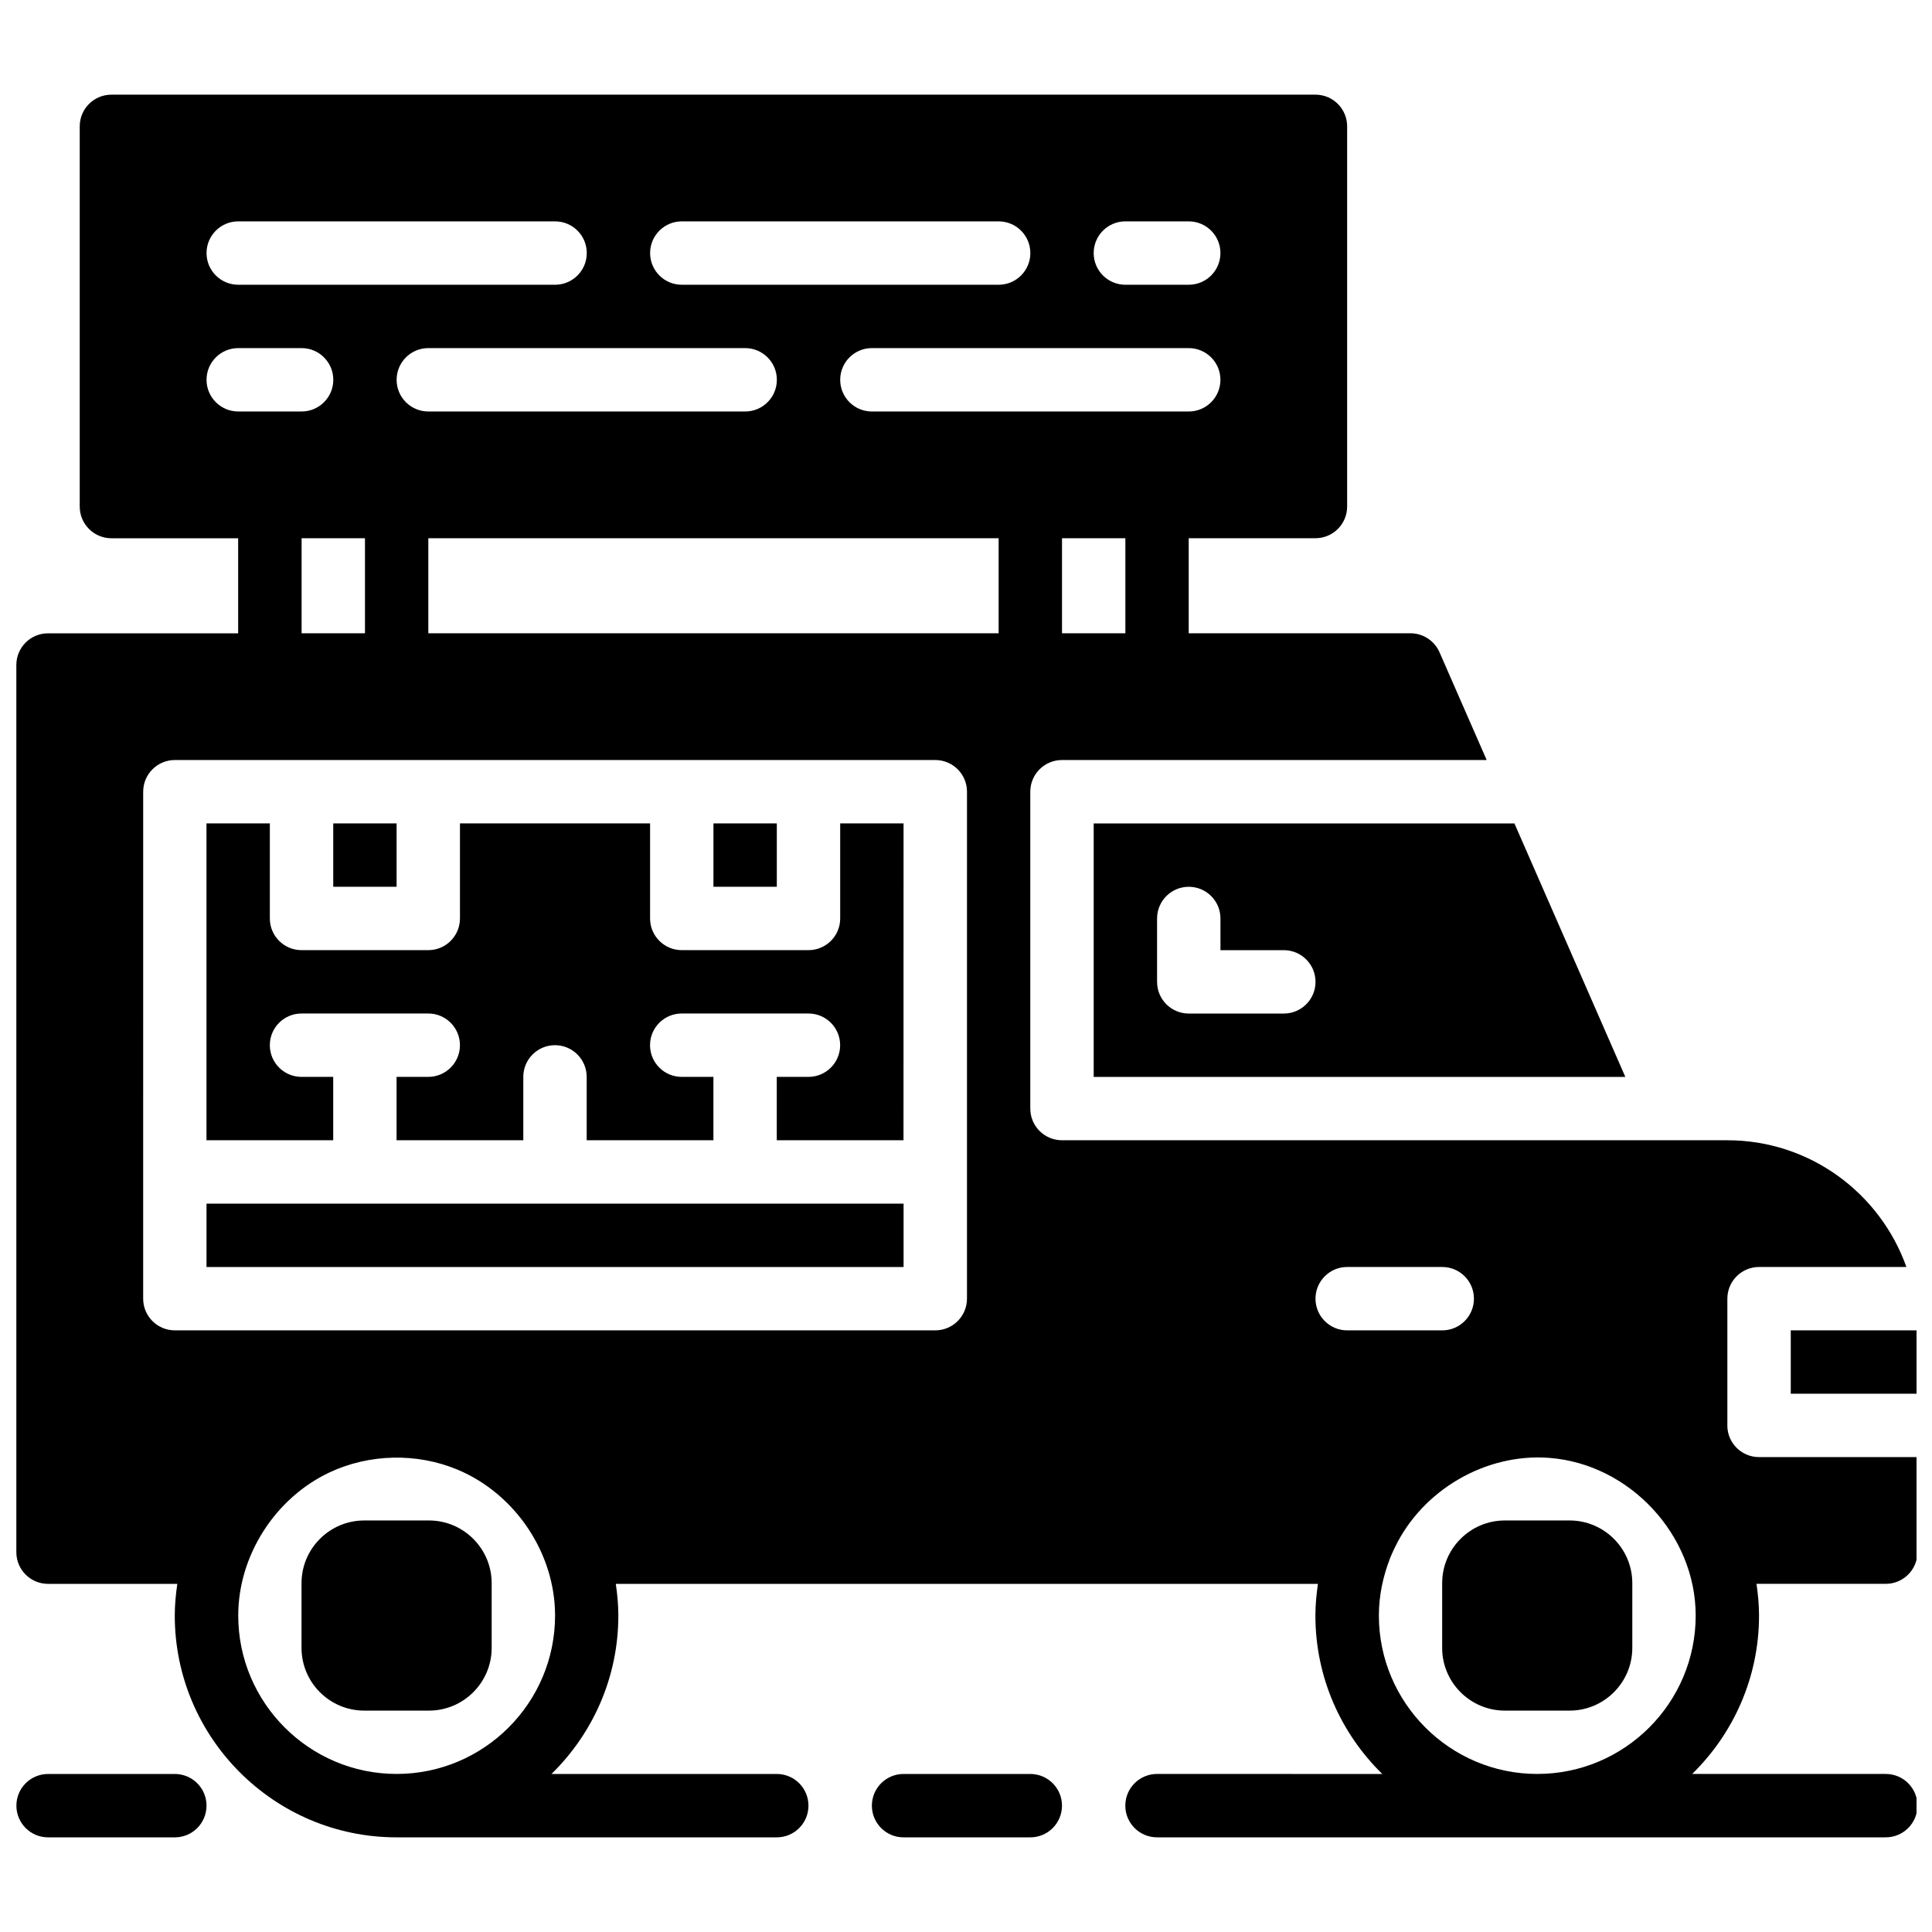
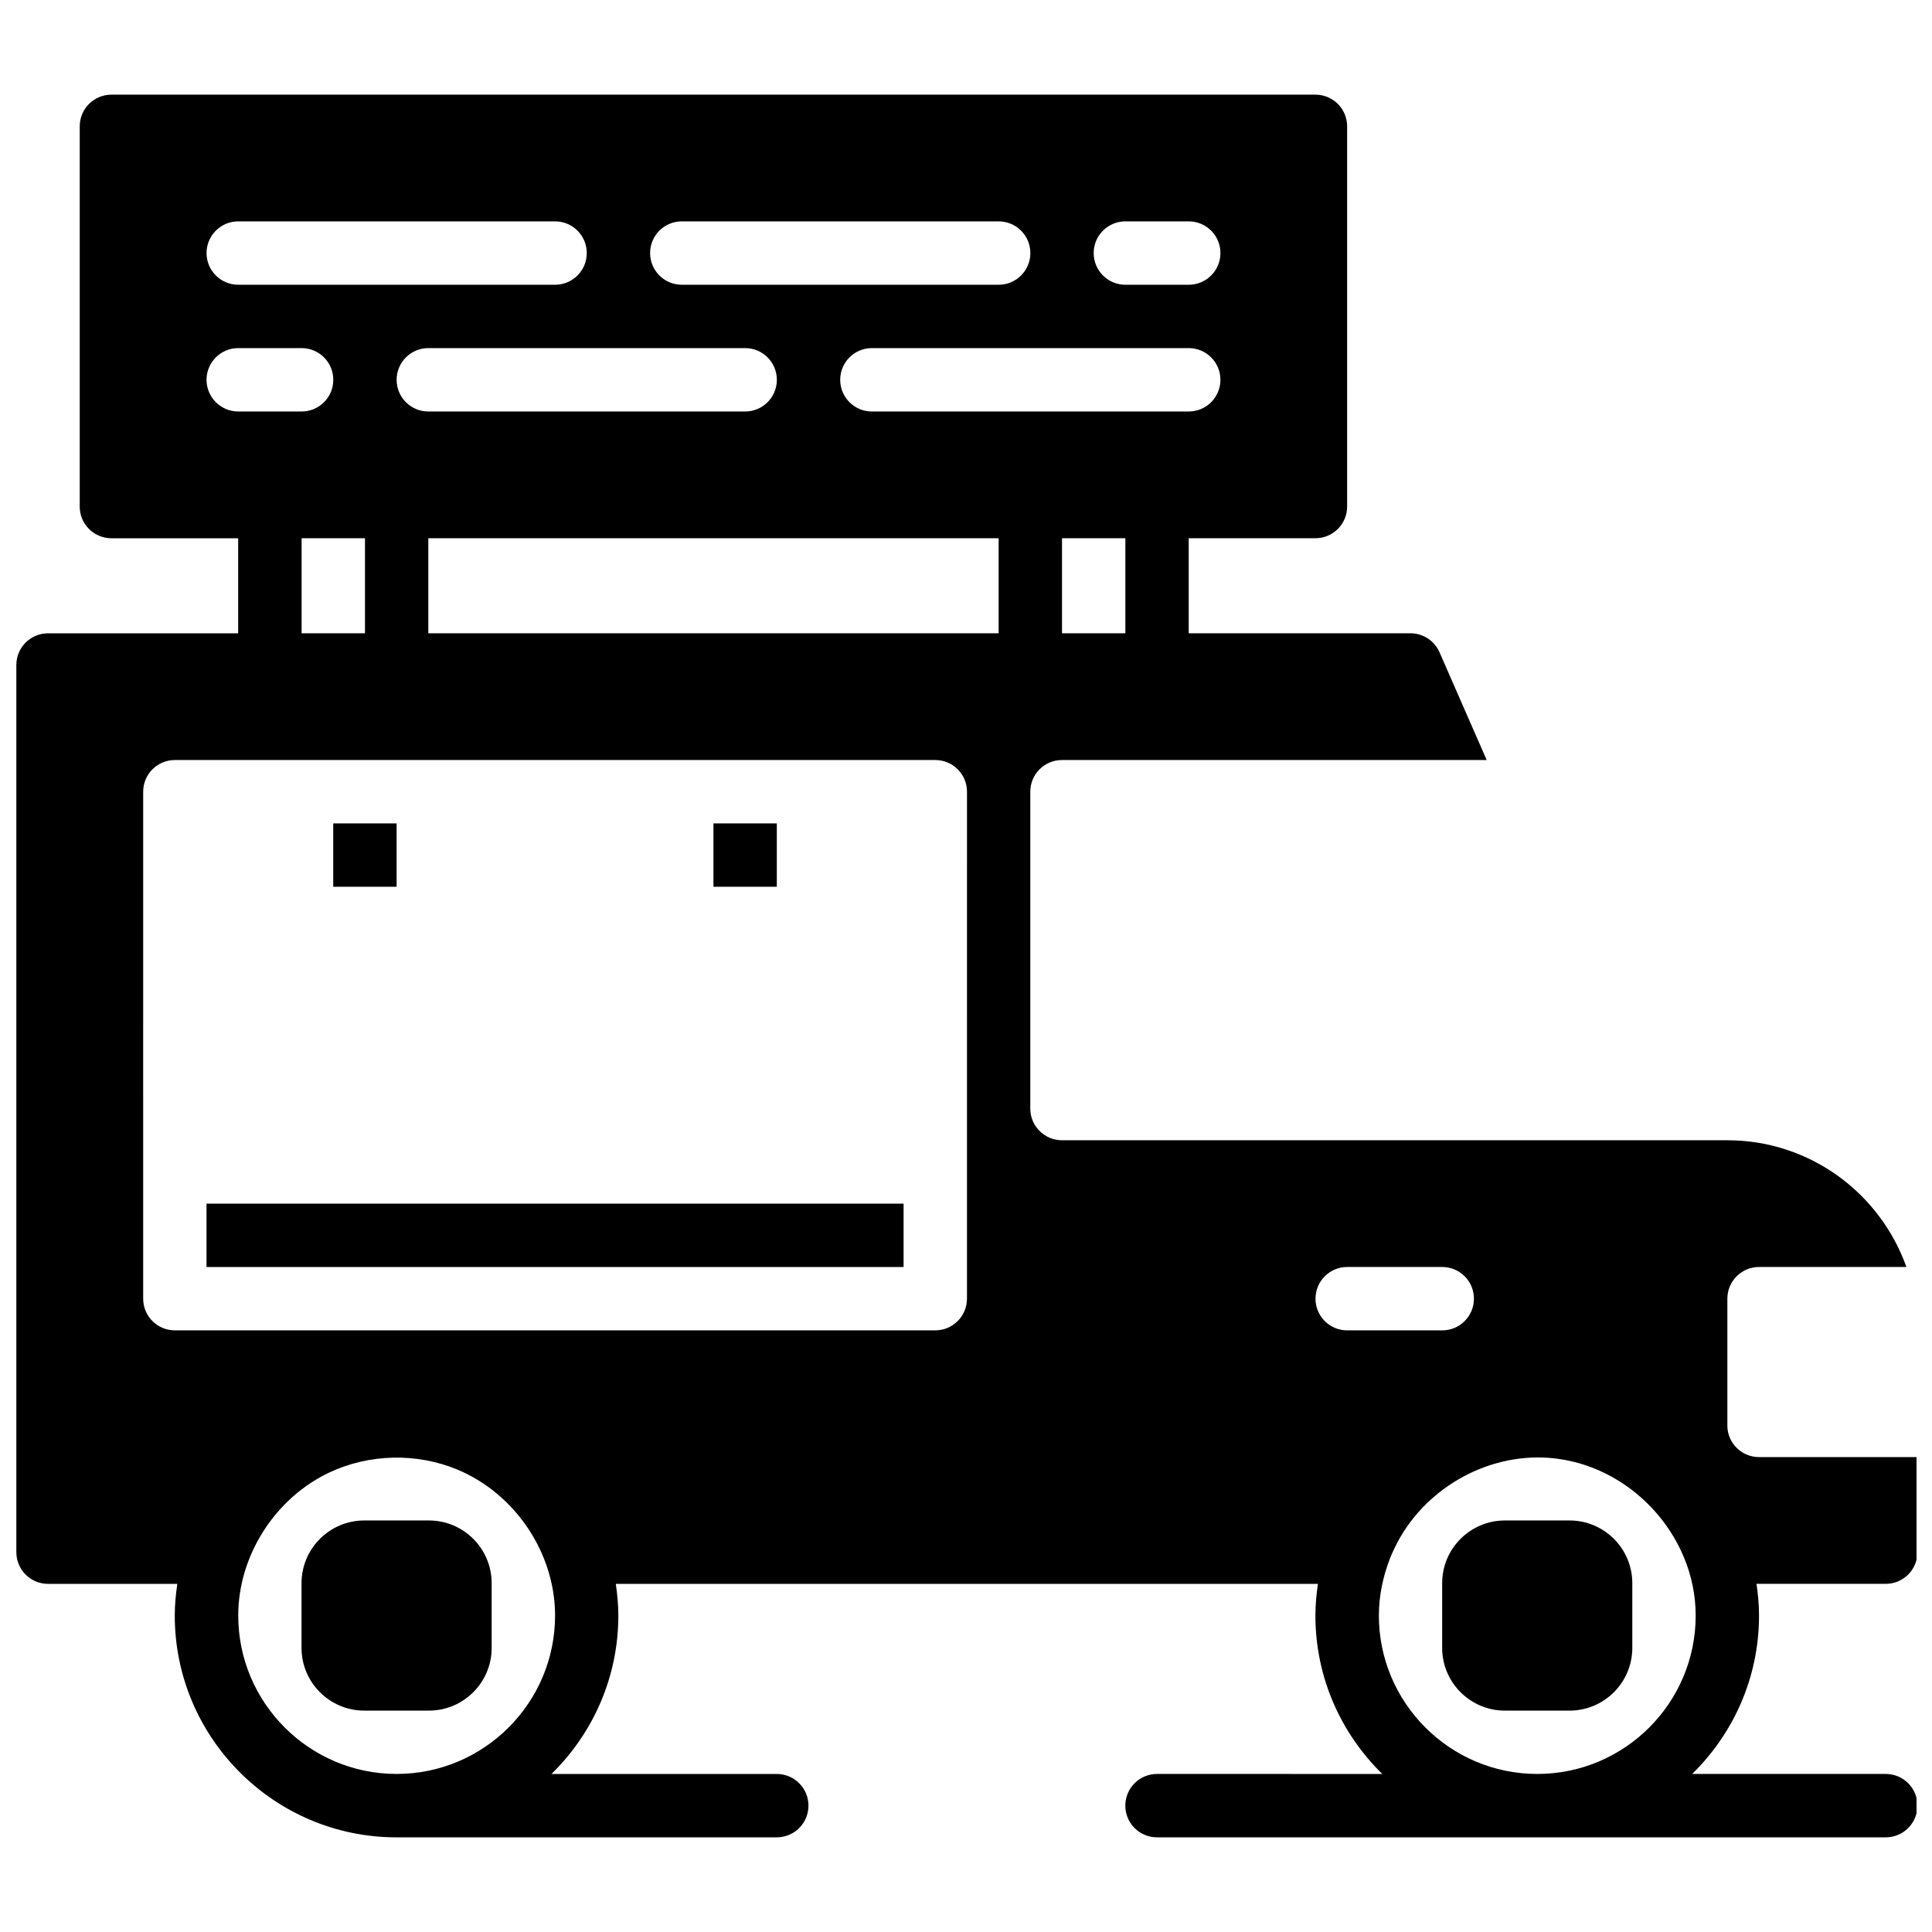
<svg xmlns="http://www.w3.org/2000/svg" width="800px" height="800px" version="1.1" viewBox="144 144 512 512">
  <defs>
    <clipPath id="c">
-       <path d="m148.09 614h50.906v17h-50.906z" />
-     </clipPath>
+       </clipPath>
    <clipPath id="b">
-       <path d="m618 496h33.902v18h-33.902z" />
-     </clipPath>
+       </clipPath>
    <clipPath id="a">
      <path d="m148.09 169h503.81v462h-503.81z" />
    </clipPath>
  </defs>
  <path d="m559.96 546.94h-17.156c-9.16 0-16.617 7.457-16.617 16.617v17.156c0 9.16 7.457 16.617 16.617 16.617h17.156c9.16 0 16.617-7.457 16.617-16.617v-17.156c0-9.16-7.453-16.617-16.617-16.617z" />
  <path d="m257.68 546.94h-17.156c-9.16 0-16.617 7.457-16.617 16.617v17.156c0 9.16 7.457 16.617 16.617 16.617h17.156c9.16 0 16.617-7.457 16.617-16.617v-17.156c0-9.16-7.457-16.617-16.617-16.617z" />
  <g clip-path="url(#c)">
    <path d="m190.33 614.12h-33.586c-4.637 0-8.398 3.754-8.398 8.398s3.762 8.398 8.398 8.398h33.586c4.637 0 8.398-3.754 8.398-8.398s-3.762-8.398-8.398-8.398z" />
  </g>
-   <path d="m417.04 614.12h-33.586c-4.637 0-8.398 3.754-8.398 8.398s3.762 8.398 8.398 8.398h33.586c4.637 0 8.398-3.754 8.398-8.398s-3.762-8.398-8.398-8.398z" />
-   <path d="m366.66 387.4c0 4.644-3.762 8.398-8.398 8.398h-33.586c-4.637 0-8.398-3.754-8.398-8.398v-25.191h-50.383v25.191c0 4.644-3.762 8.398-8.398 8.398h-33.586c-4.637 0-8.398-3.754-8.398-8.398v-25.191h-16.793v83.969h33.586v-16.793h-8.398c-4.637 0-8.398-3.754-8.398-8.398s3.762-8.398 8.398-8.398h33.586c4.637 0 8.398 3.754 8.398 8.398s-3.762 8.398-8.398 8.398h-8.398v16.793h33.586v-16.793c0-4.644 3.762-8.398 8.398-8.398s8.398 3.754 8.398 8.398v16.793h33.586v-16.793h-8.398c-4.637 0-8.398-3.754-8.398-8.398s3.762-8.398 8.398-8.398h33.586c4.637 0 8.398 3.754 8.398 8.398s-3.762 8.398-8.398 8.398h-8.398v16.793h33.586l0.016-83.969h-16.793z" />
  <path d="m333.07 362.21h16.793v16.793h-16.793z" />
  <path d="m232.31 362.21h16.793v16.793h-16.793z" />
-   <path d="m433.84 429.39h140.89l-29.391-67.176h-111.5zm16.797-41.984c0-4.644 3.762-8.398 8.398-8.398s8.398 3.754 8.398 8.398v8.398h16.793c4.637 0 8.398 3.754 8.398 8.398s-3.762 8.398-8.398 8.398h-25.191c-4.637 0-8.398-3.754-8.398-8.398z" />
  <g clip-path="url(#b)">
    <path d="m618.57 496.56h33.586v16.793h-33.586z" />
  </g>
  <path d="m198.73 462.98h184.73v16.793h-184.73z" />
  <g clip-path="url(#a)">
    <path d="m601.77 521.75v-33.586c0-4.644 3.762-8.398 8.398-8.398h39.047c-6.938-19.539-25.551-33.586-47.441-33.586h-19.699l-156.64-0.004c-4.637 0-8.398-3.754-8.398-8.398v-83.965c0-4.644 3.762-8.398 8.398-8.398h112.55l-12.496-28.551c-1.336-3.055-4.359-5.039-7.691-5.039h-58.777v-25.191h33.586c4.637 0 8.398-3.754 8.398-8.398v-100.75c0-4.644-3.762-8.398-8.398-8.398h-319.08c-4.637 0-8.398 3.754-8.398 8.398v100.76c0 4.644 3.762 8.398 8.398 8.398h33.586v25.191h-50.383c-4.637 0-8.398 3.754-8.398 8.398v235.11c0 4.644 3.762 8.398 8.398 8.398h34.258c-0.395 2.754-0.672 5.543-0.672 8.398 0 32.402 26.367 58.777 58.777 58.777h100.76c4.637 0 8.398-3.754 8.398-8.398s-3.762-8.398-8.398-8.398h-59.703c10.914-10.68 17.719-25.543 17.719-41.984 0-2.856-0.277-5.644-0.672-8.398h186.07c-0.395 2.754-0.672 5.543-0.672 8.398 0 16.441 6.809 31.305 17.727 41.984l-59.703-0.004c-4.637 0-8.398 3.754-8.398 8.398s3.762 8.398 8.398 8.398h193.13c4.637 0 8.398-3.754 8.398-8.398s-3.762-8.398-8.398-8.398h-51.305c10.914-10.68 17.719-25.543 17.719-41.984 0-2.856-0.277-5.644-0.672-8.398h34.258c4.637 0 8.398-3.754 8.398-8.398v-25.191h-41.984c-4.641 0.004-8.402-3.75-8.402-8.391zm-352.66-277.1c0-4.644 3.762-8.398 8.398-8.398h83.969c4.637 0 8.398 3.754 8.398 8.398s-3.762 8.398-8.398 8.398h-83.969c-4.637 0-8.398-3.754-8.398-8.398zm159.54 41.984v25.191h-151.14v-25.191zm33.586 25.191h-16.793v-25.191h16.793zm16.793-58.777h-83.969c-4.637 0-8.398-3.754-8.398-8.398s3.762-8.398 8.398-8.398h83.969c4.637 0 8.398 3.754 8.398 8.398s-3.762 8.398-8.398 8.398zm-16.793-50.383h16.793c4.637 0 8.398 3.754 8.398 8.398 0 4.644-3.762 8.398-8.398 8.398h-16.793c-4.637 0-8.398-3.754-8.398-8.398 0-4.644 3.762-8.398 8.398-8.398zm-117.55 0h83.969c4.637 0 8.398 3.754 8.398 8.398 0 4.644-3.762 8.398-8.398 8.398h-83.969c-4.637 0-8.398-3.754-8.398-8.398 0-4.644 3.762-8.398 8.398-8.398zm-117.55 0h83.969c4.637 0 8.398 3.754 8.398 8.398 0 4.644-3.762 8.398-8.398 8.398h-83.969c-4.637 0-8.398-3.754-8.398-8.398 0-4.644 3.762-8.398 8.398-8.398zm-8.398 41.984c0-4.644 3.762-8.398 8.398-8.398h16.793c4.637 0 8.398 3.754 8.398 8.398s-3.762 8.398-8.398 8.398h-16.793c-4.637 0-8.398-3.754-8.398-8.398zm25.191 41.984h16.793v25.191h-16.793zm25.191 327.48c-23.148 0-41.984-18.836-41.984-41.984 0-15.902 9.781-31.117 24.133-37.895 10.562-4.988 23.242-5.266 34.008-0.754 15.246 6.387 25.824 22.074 25.824 38.648 0 23.152-18.832 41.984-41.98 41.984zm151.14-159.54v33.586c0 4.644-3.762 8.398-8.398 8.398h-201.52c-4.637 0-8.398-3.754-8.398-8.398v-33.586l0.004-100.76c0-4.644 3.762-8.398 8.398-8.398h201.52c4.637 0 8.398 3.754 8.398 8.398zm100.76 25.191h25.191c4.637 0 8.398 3.754 8.398 8.398s-3.762 8.398-8.398 8.398h-25.191c-4.637 0-8.398-3.754-8.398-8.398 0.004-4.644 3.766-8.398 8.398-8.398zm50.383 134.35c-23.148 0-41.984-18.836-41.984-41.984 0-5.281 1.09-10.293 2.879-14.965 0.418-1.109 0.922-2.168 1.426-3.215 7.332-15.105 23.98-24.863 40.793-23.602 21.312 1.586 38.859 20.395 38.859 41.781 0.012 23.152-18.824 41.984-41.973 41.984z" />
  </g>
</svg>